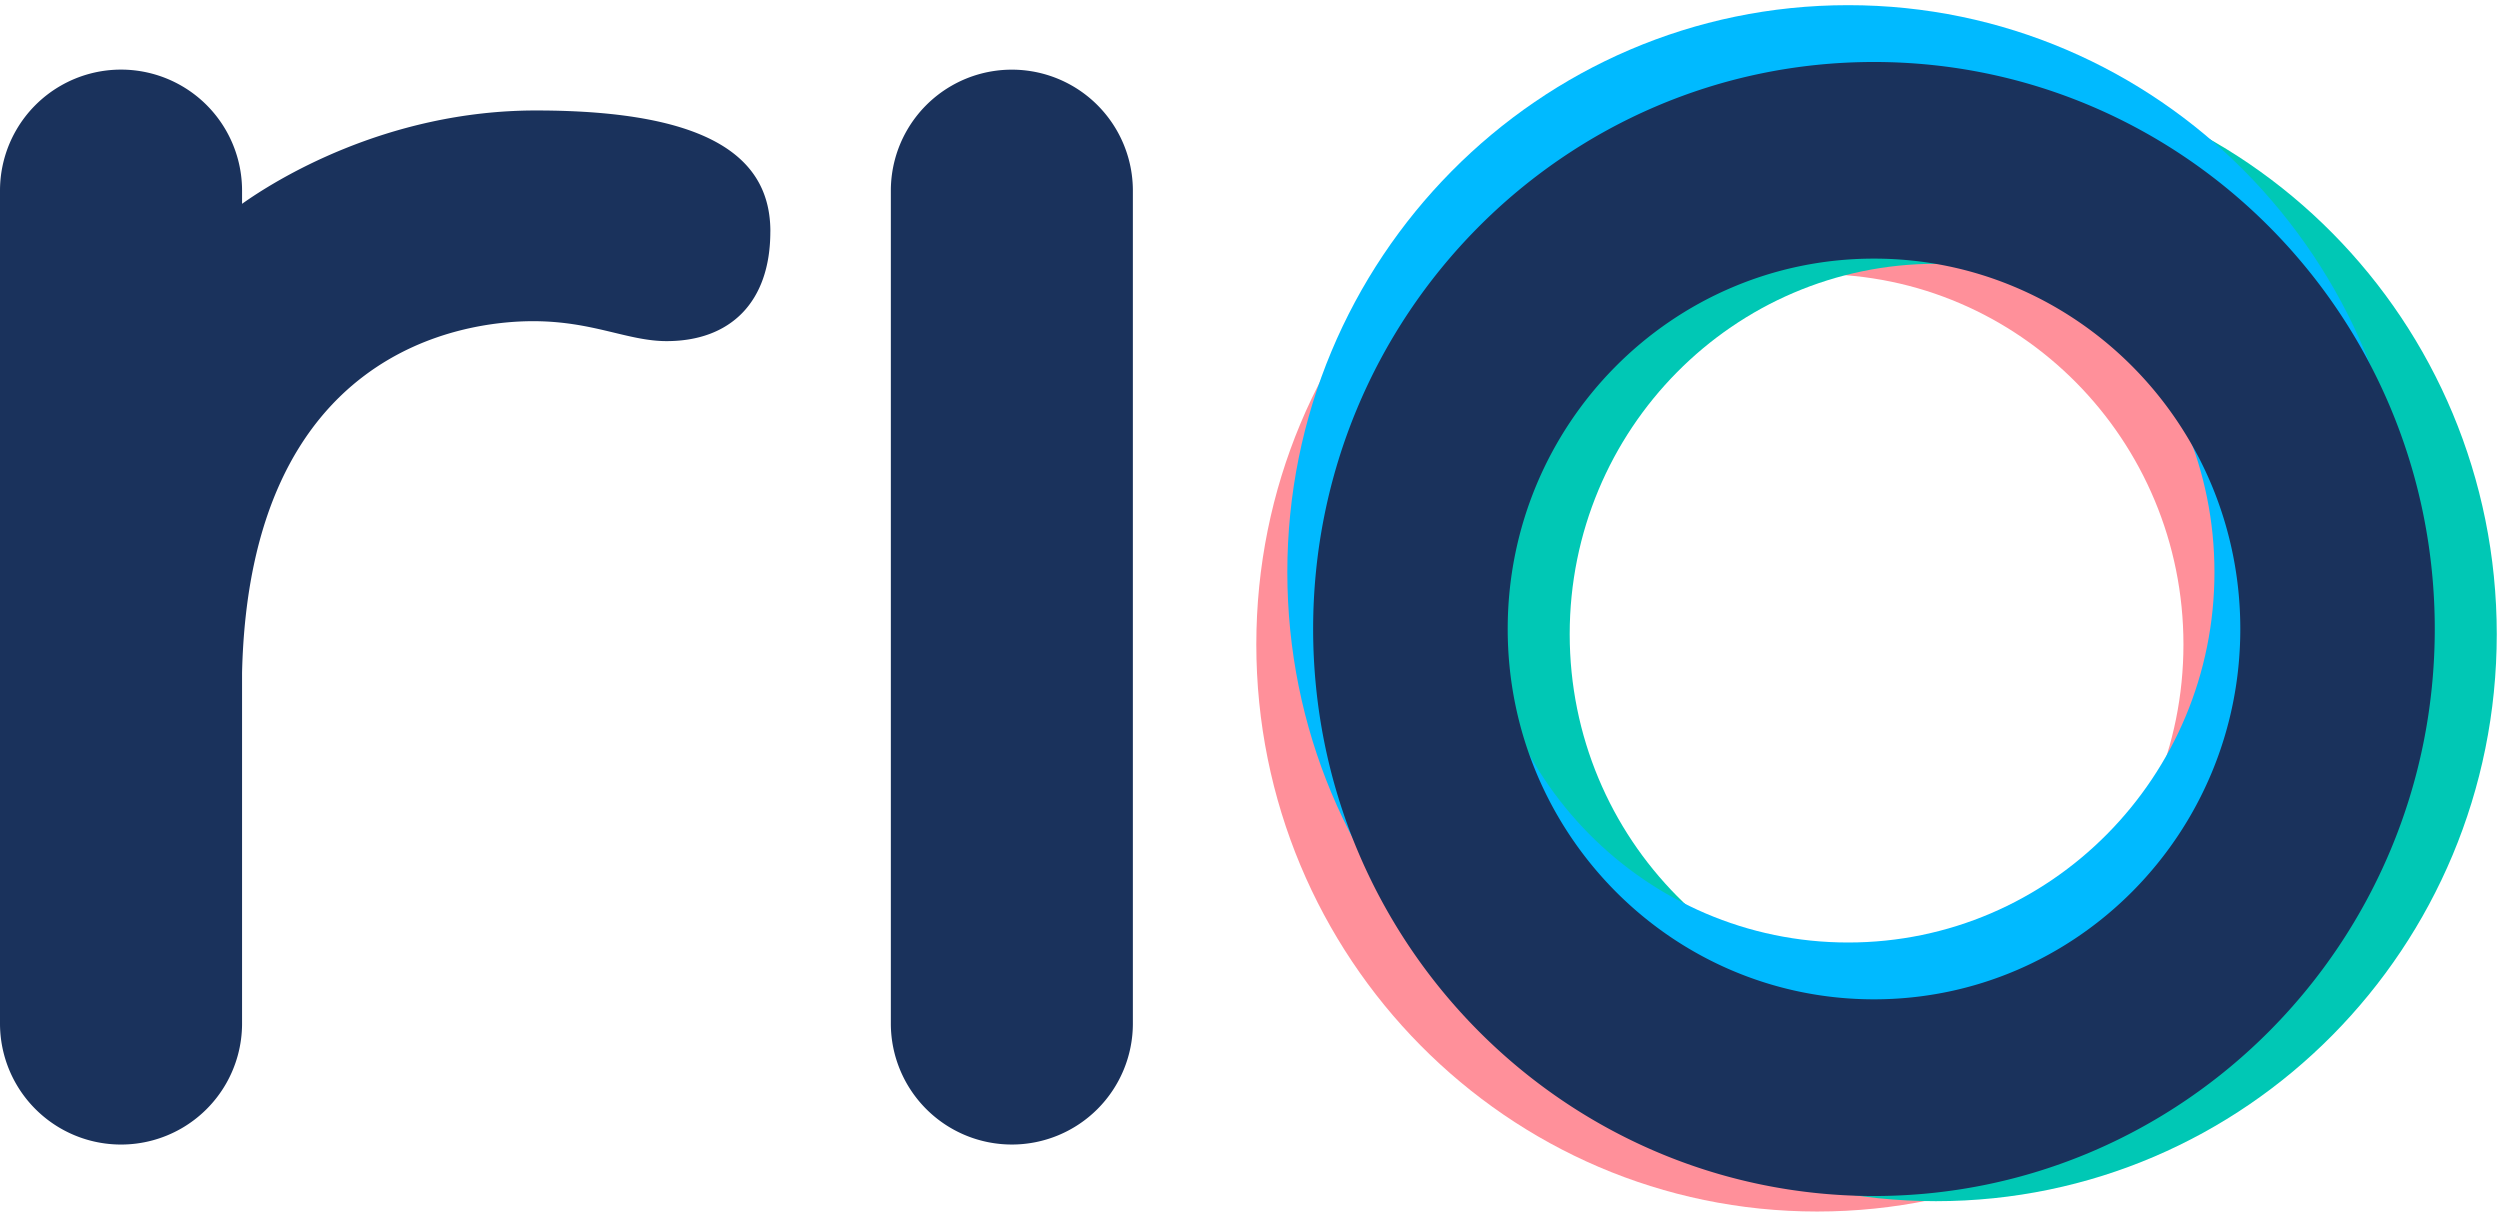
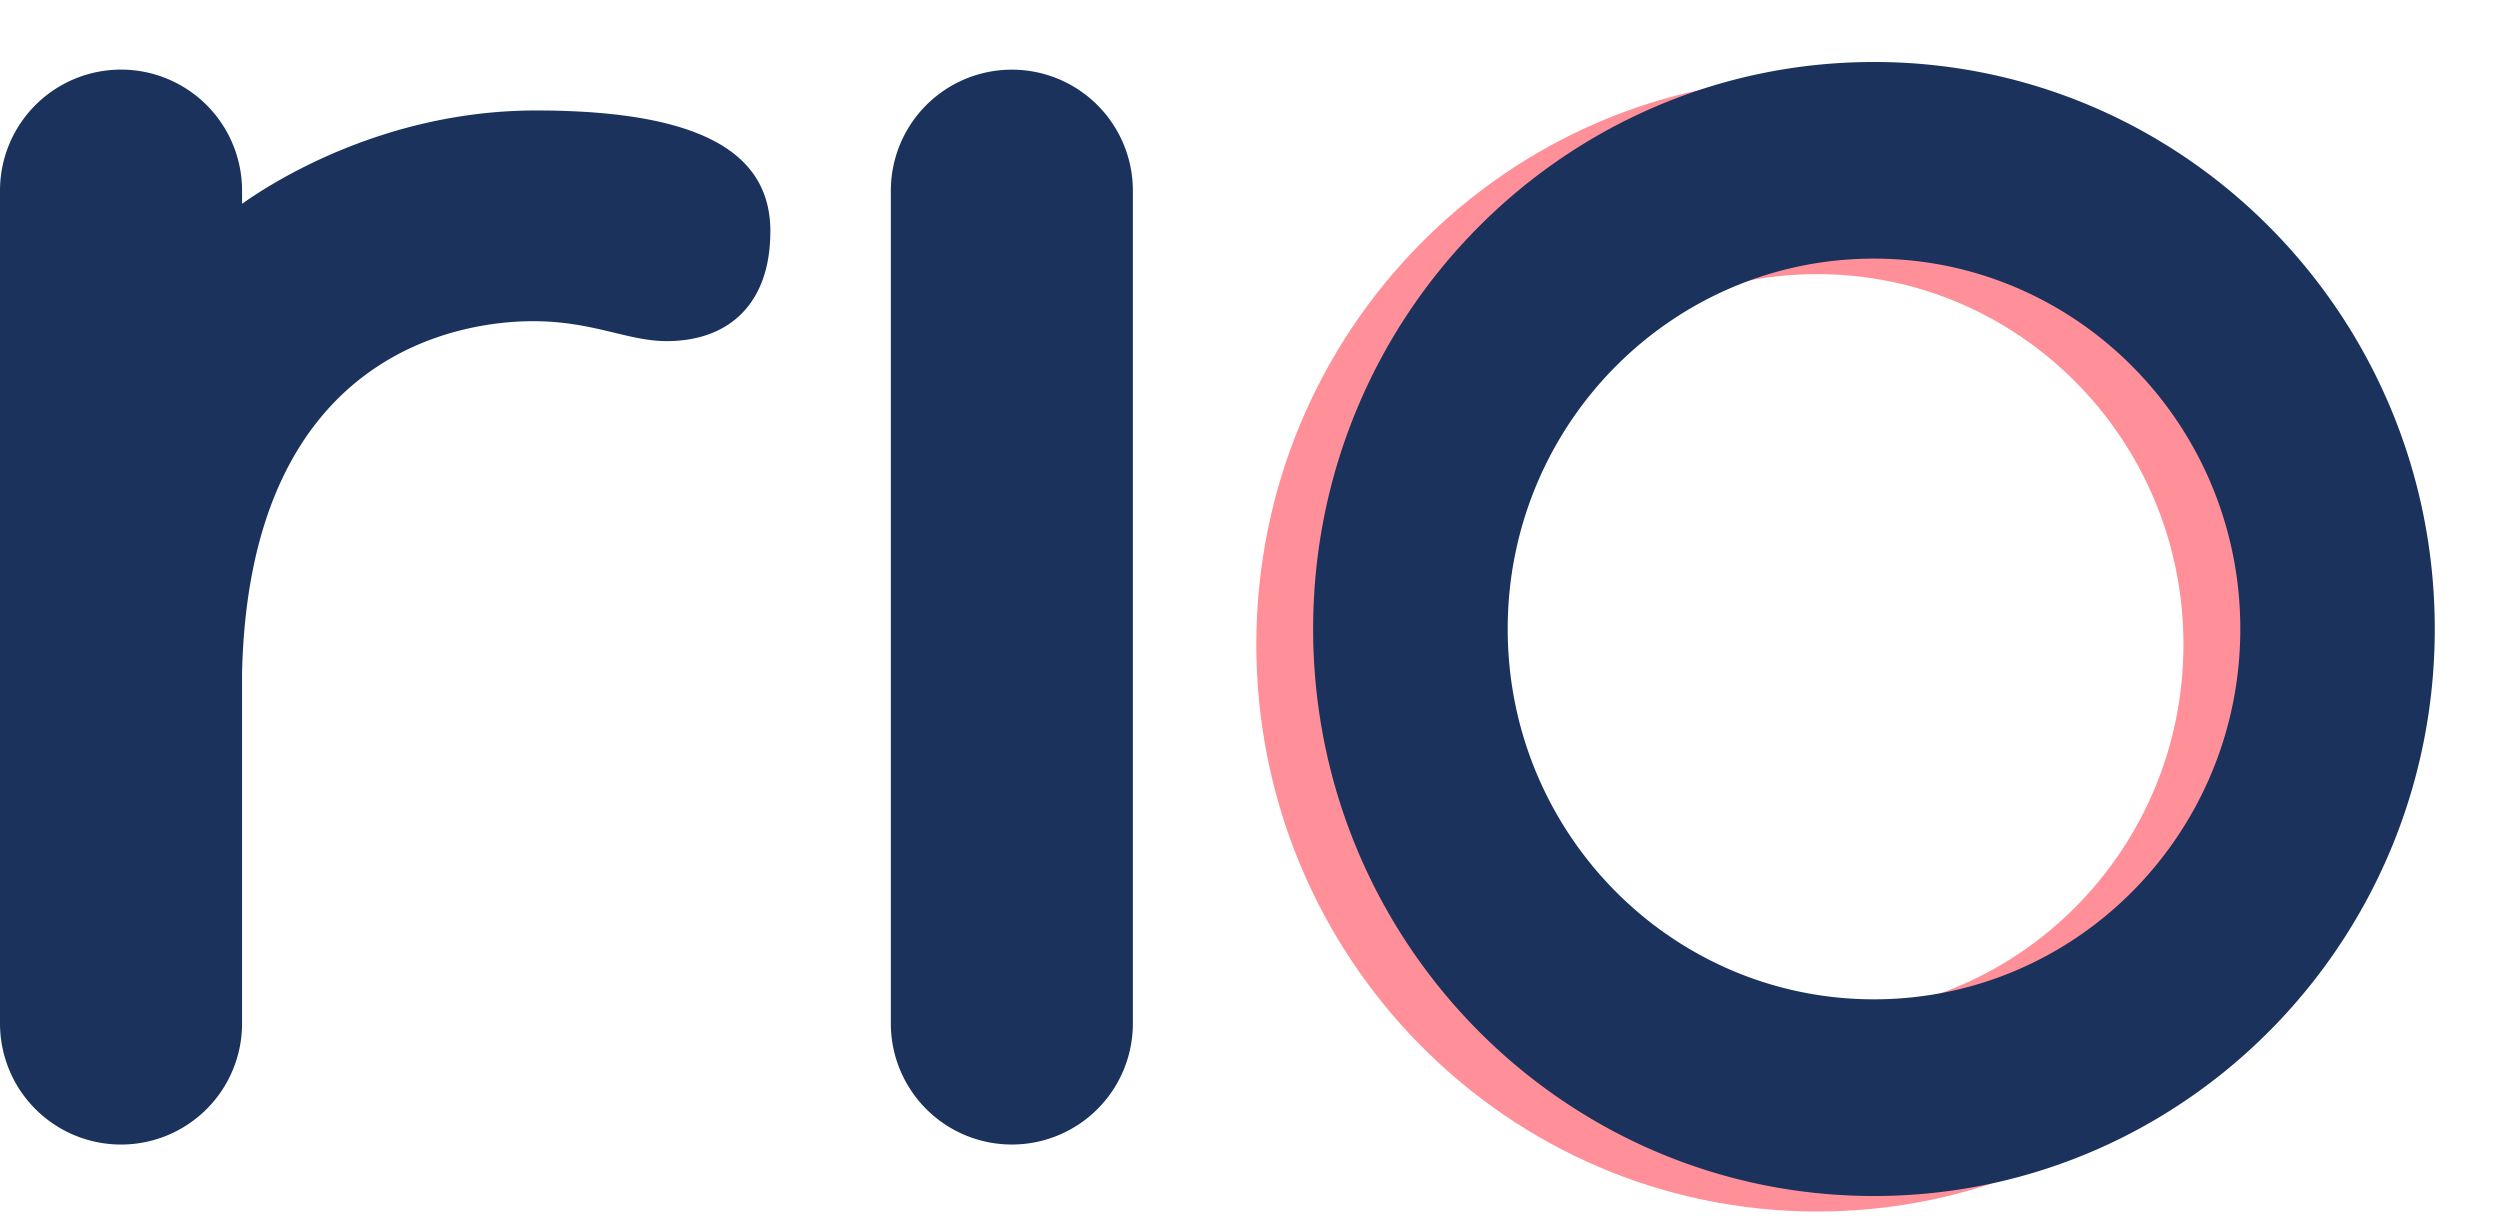
<svg xmlns="http://www.w3.org/2000/svg" width="74" height="36">
  <g fill="none" fill-rule="evenodd">
    <path d="M53.788 30.039c-5.988 0-10.842-4.908-10.842-10.963 0-6.054 4.854-10.962 10.842-10.962S64.63 13.022 64.63 19.076c0 6.055-4.855 10.963-10.843 10.963m0-27.746c-9.168 0-16.6 7.515-16.6 16.783 0 9.27 7.432 16.785 16.6 16.785 9.167 0 16.6-7.515 16.6-16.785 0-9.268-7.433-16.783-16.6-16.783" fill="#FF909A" />
-     <path d="M57.304 29.733c-5.987 0-10.841-4.908-10.841-10.962 0-6.055 4.854-10.963 10.841-10.963 5.989 0 10.843 4.908 10.843 10.963 0 6.054-4.854 10.962-10.843 10.962m0-27.745c-9.167 0-16.6 7.514-16.6 16.783 0 9.27 7.433 16.784 16.6 16.784 9.168 0 16.6-7.514 16.6-16.784 0-9.269-7.432-16.783-16.6-16.783" fill="#00C8B5" />
-     <path d="M54.705 27.898c-5.987 0-10.842-4.908-10.842-10.962 0-6.055 4.855-10.962 10.842-10.962 5.989 0 10.843 4.907 10.843 10.962 0 6.054-4.854 10.962-10.843 10.962m0-27.745c-9.167 0-16.6 7.515-16.6 16.783 0 9.27 7.433 16.784 16.6 16.784 9.167 0 16.6-7.514 16.6-16.784 0-9.268-7.433-16.783-16.6-16.783" fill="#00BAFF" />
    <path d="M29.95 33.878a3.582 3.582 0 01-3.581-3.583V5.644a3.582 3.582 0 017.164 0v24.651a3.582 3.582 0 01-3.582 3.583M22.802 6.854c0 2.105-1.194 3.243-3.071 3.243-1.151 0-2.176-.59-3.954-.59-2.04 0-8.39.824-8.612 10.407v10.382a3.582 3.582 0 01-7.165 0V5.643a3.582 3.582 0 017.165 0v.39C8.09 5.374 11.4 3.27 15.863 3.27c5.29 0 6.94 1.48 6.94 3.584M55.47 29.58c-5.988 0-10.842-4.908-10.842-10.962 0-6.055 4.854-10.963 10.841-10.963 5.99 0 10.844 4.908 10.844 10.963 0 6.054-4.855 10.962-10.844 10.962m0-27.745c-9.167 0-16.6 7.514-16.6 16.783 0 9.27 7.433 16.784 16.6 16.784 9.168 0 16.6-7.514 16.6-16.784 0-9.269-7.432-16.783-16.6-16.783" fill="#1A325C" />
  </g>
</svg>